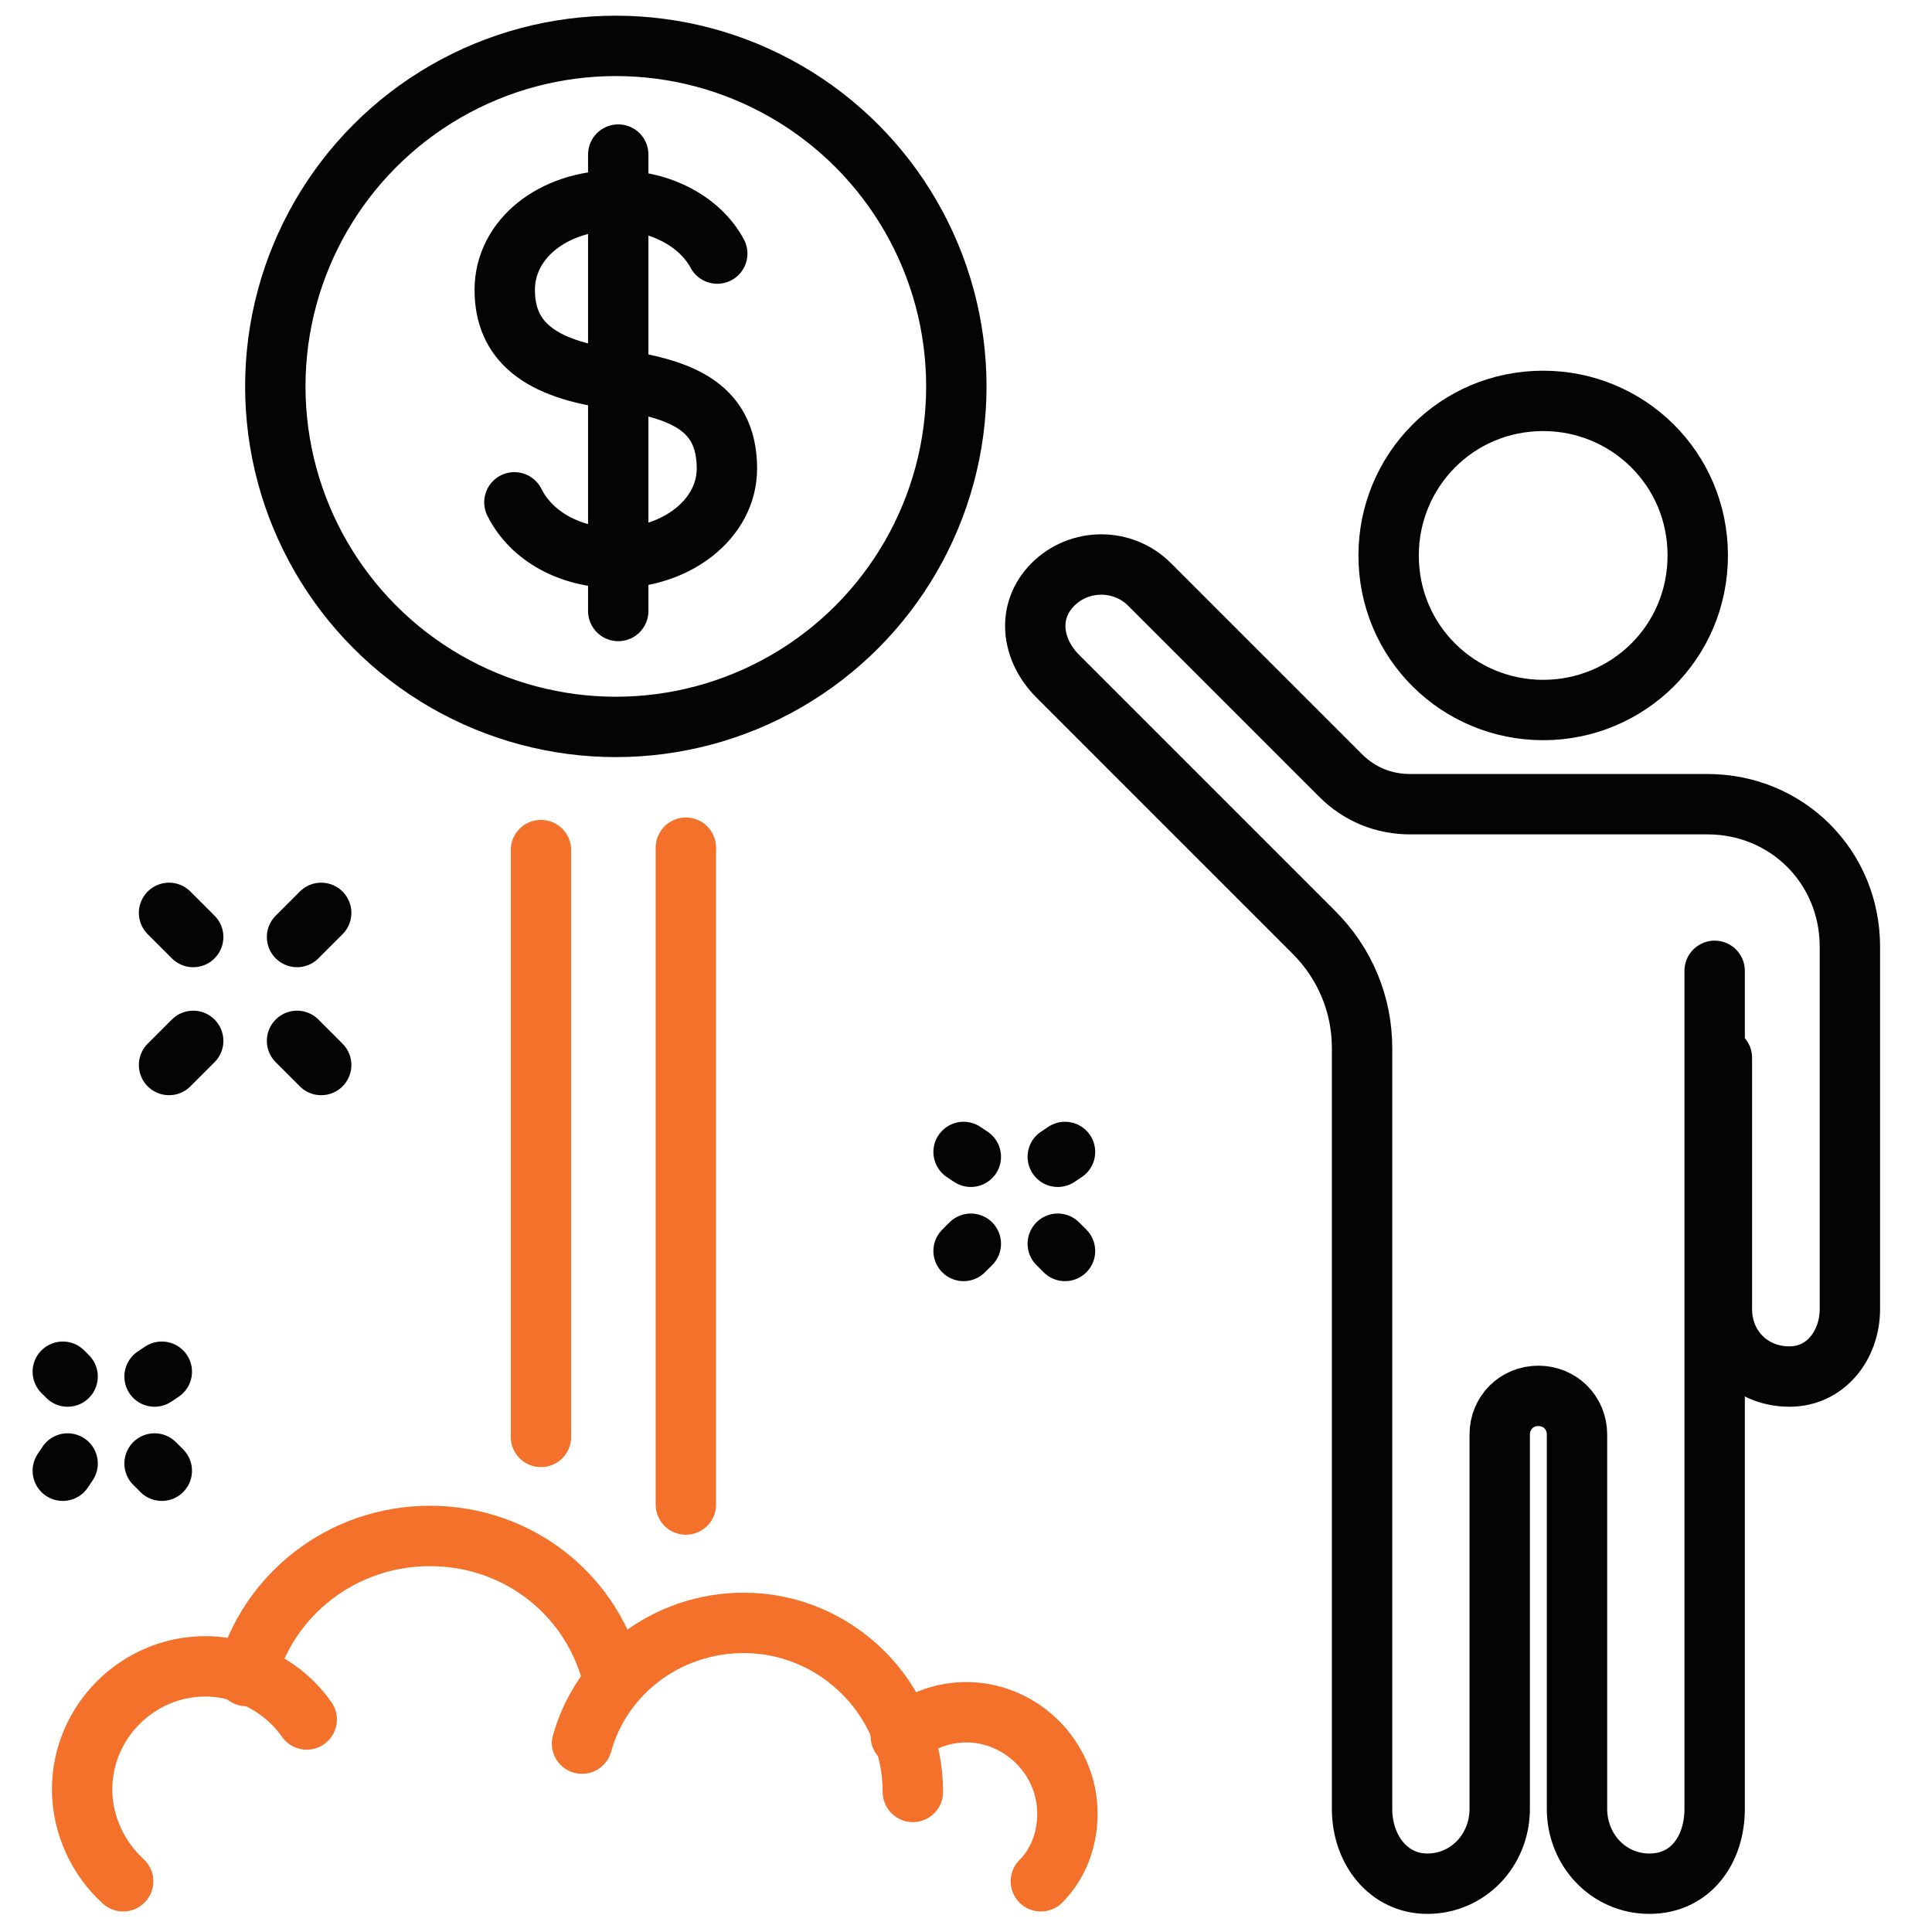
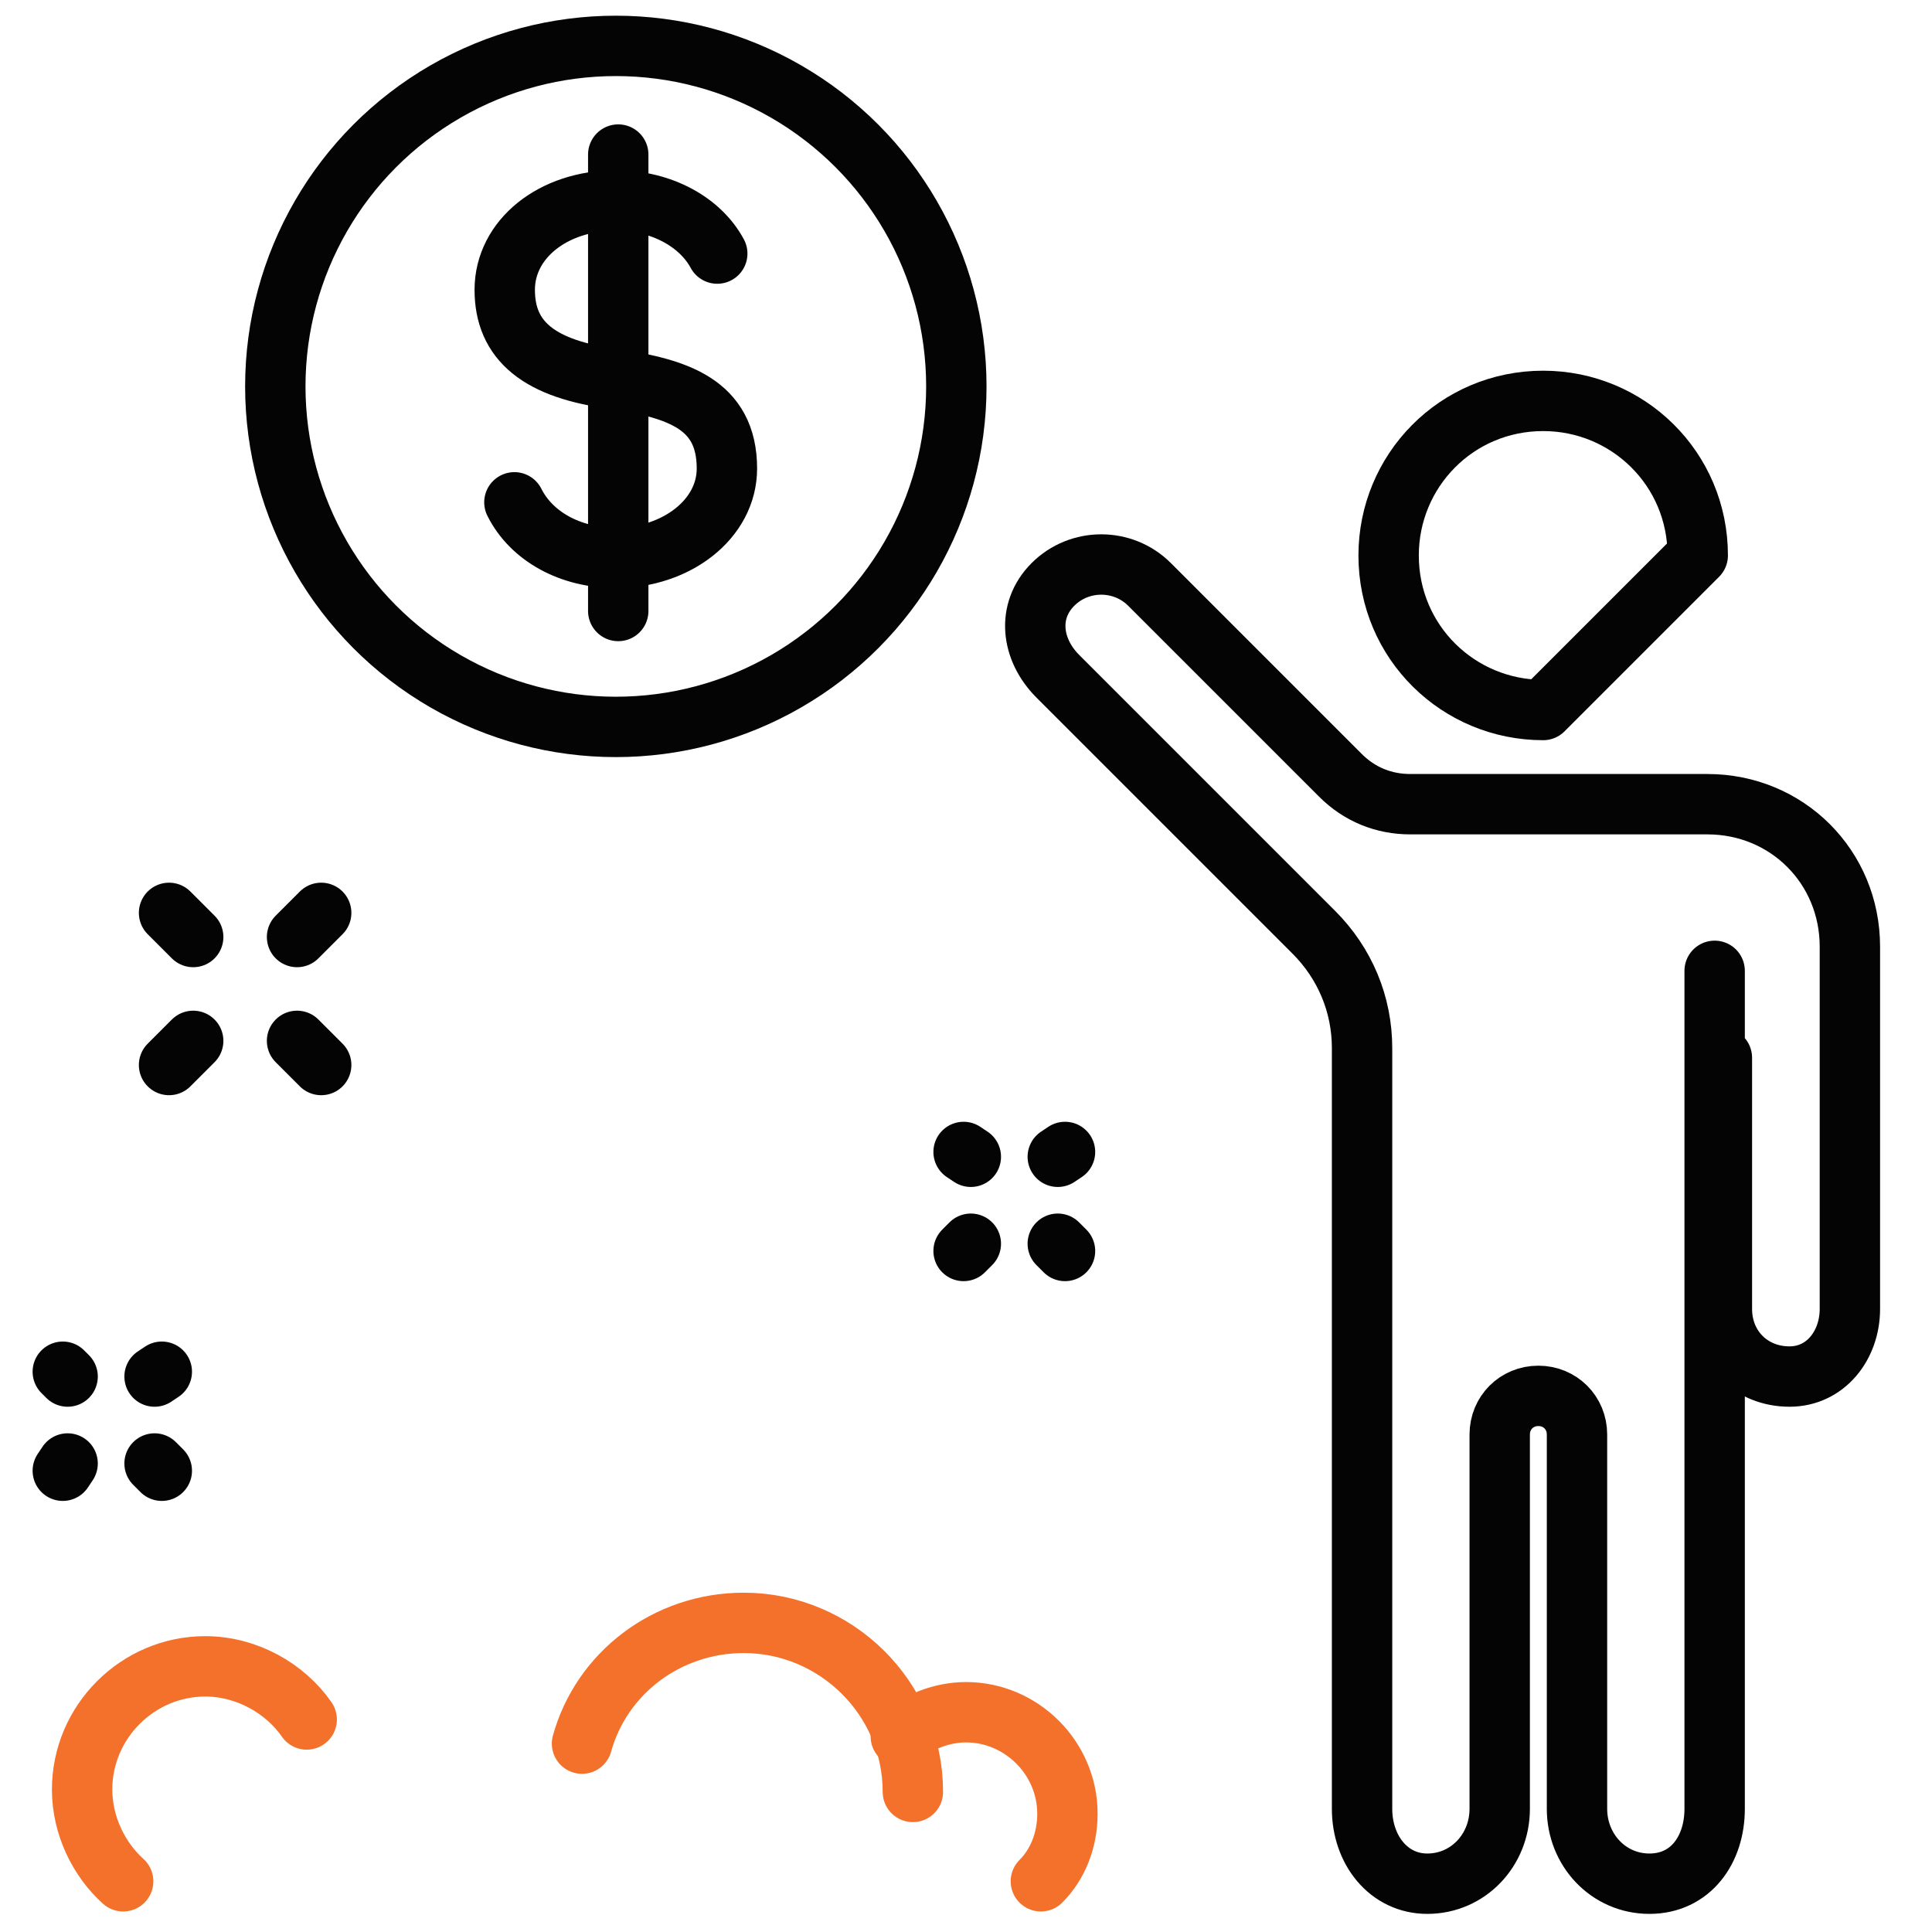
<svg xmlns="http://www.w3.org/2000/svg" version="1.1" id="Слой_1" x="0px" y="0px" viewBox="0 0 80 80" style="enable-background:new 0 0 80 80;" xml:space="preserve">
  <style type="text/css">
	.st0{fill:none;stroke:#040404;stroke-width:2.5;stroke-linecap:round;stroke-linejoin:round;stroke-miterlimit:10;}
	.st1{fill:none;stroke:#F3712A;stroke-width:2.5;stroke-linecap:round;stroke-linejoin:round;stroke-miterlimit:10;}
</style>
  <g>
-     <path class="st0" d="M63.9,29.4c-3.5,0-6.4-2.8-6.4-6.4c0-3.5,2.8-6.4,6.4-6.4c3.5,0,6.4,2.8,6.4,6.4   C70.3,26.6,67.4,29.4,63.9,29.4z" />
+     <path class="st0" d="M63.9,29.4c-3.5,0-6.4-2.8-6.4-6.4c0-3.5,2.8-6.4,6.4-6.4c3.5,0,6.4,2.8,6.4,6.4   z" />
  </g>
  <path class="st0" d="M51.2,54.3" />
  <path class="st0" d="M71.3,43.8v3.6v6.8c0,1.6,1.2,2.8,2.8,2.8c1.5,0,2.5-1.3,2.5-2.8v-3.6v-3.2v-8.2c0-3.3-2.6-5.9-5.9-5.9h-0.6  h-1.8h-8.9h-1c-1.1,0-2.1-0.4-2.9-1.2l-1.2-1.2l-6.7-6.7c-1.1-1.1-2.9-1.1-4,0c-1.1,1.1-0.9,2.7,0.2,3.8l1.9,1.9l2.5,2.5l2.2,2.2  l4,4c1.3,1.3,2,3,2,4.8c0,4.5,0,12.8,0,12.8c0,0,0,0,0,0v11.3V71v3.9c0,1.7,1.1,3.1,2.7,3.1c1.7,0,3-1.4,3-3.1v-7.3v-3.9l0-4.3  c0-0.9,0.7-1.6,1.6-1.6l0,0c0.9,0,1.6,0.7,1.6,1.6l0,4.3v3.9v7.3c0,1.7,1.3,3.1,3,3.1c1.7,0,2.7-1.4,2.7-3.1V71v-3.4V56.3  c0,0,0,0,0,0V40.2" />
-   <line class="st1" x1="28.4" y1="62.3" x2="28.4" y2="35.1" />
-   <line class="st1" x1="22.4" y1="35.2" x2="22.4" y2="59.5" />
  <path class="st1" d="M5.1,77.9c-1-0.9-1.7-2.3-1.7-3.8c0-2.8,2.3-5.1,5.1-5.1c1.7,0,3.3,0.9,4.2,2.2" />
-   <path class="st1" d="M10.2,69.4c0.9-3.4,4-5.8,7.6-5.8c3.7,0,6.8,2.5,7.6,6" />
  <path class="st1" d="M24.1,72.2c0.8-2.9,3.5-5,6.7-5c3.8,0,7,3.1,7,7" />
  <path class="st1" d="M37.3,71.9c0.7-0.6,1.7-1,2.7-1c2.3,0,4.2,1.9,4.2,4.2c0,1.1-0.4,2.1-1.1,2.8" />
  <line class="st0" x1="40.2" y1="51.5" x2="39.9" y2="51.8" />
  <line class="st0" x1="44.1" y1="47.7" x2="43.8" y2="47.9" />
  <line class="st0" x1="43.8" y1="51.5" x2="44.1" y2="51.8" />
  <line class="st0" x1="39.9" y1="47.7" x2="40.2" y2="47.9" />
  <line class="st0" x1="13.3" y1="44.1" x2="12.3" y2="43.1" />
  <line class="st0" x1="8" y1="38.8" x2="7" y2="37.8" />
  <line class="st0" x1="13.3" y1="37.8" x2="12.3" y2="38.8" />
  <line class="st0" x1="8" y1="43.1" x2="7" y2="44.1" />
  <line class="st0" x1="2.8" y1="60.6" x2="2.6" y2="60.9" />
  <line class="st0" x1="6.7" y1="56.8" x2="6.4" y2="57" />
  <line class="st0" x1="6.4" y1="60.6" x2="6.7" y2="60.9" />
  <line class="st0" x1="2.6" y1="56.8" x2="2.8" y2="57" />
  <path class="st0" d="M21.3,20.8c0.7,1.4,2.3,2.3,4.2,2.3c2.5,0,4.6-1.6,4.6-3.7c0-2.7-2.1-3.3-4.6-3.7c-3.2-0.4-4.6-1.6-4.6-3.7  s2-3.7,4.6-3.7c1.9,0,3.5,0.9,4.2,2.2" />
  <line class="st0" x1="25.6" y1="6.4" x2="25.6" y2="25.3" />
  <circle class="st0" cx="25.5" cy="16" r="14.1" />
</svg>